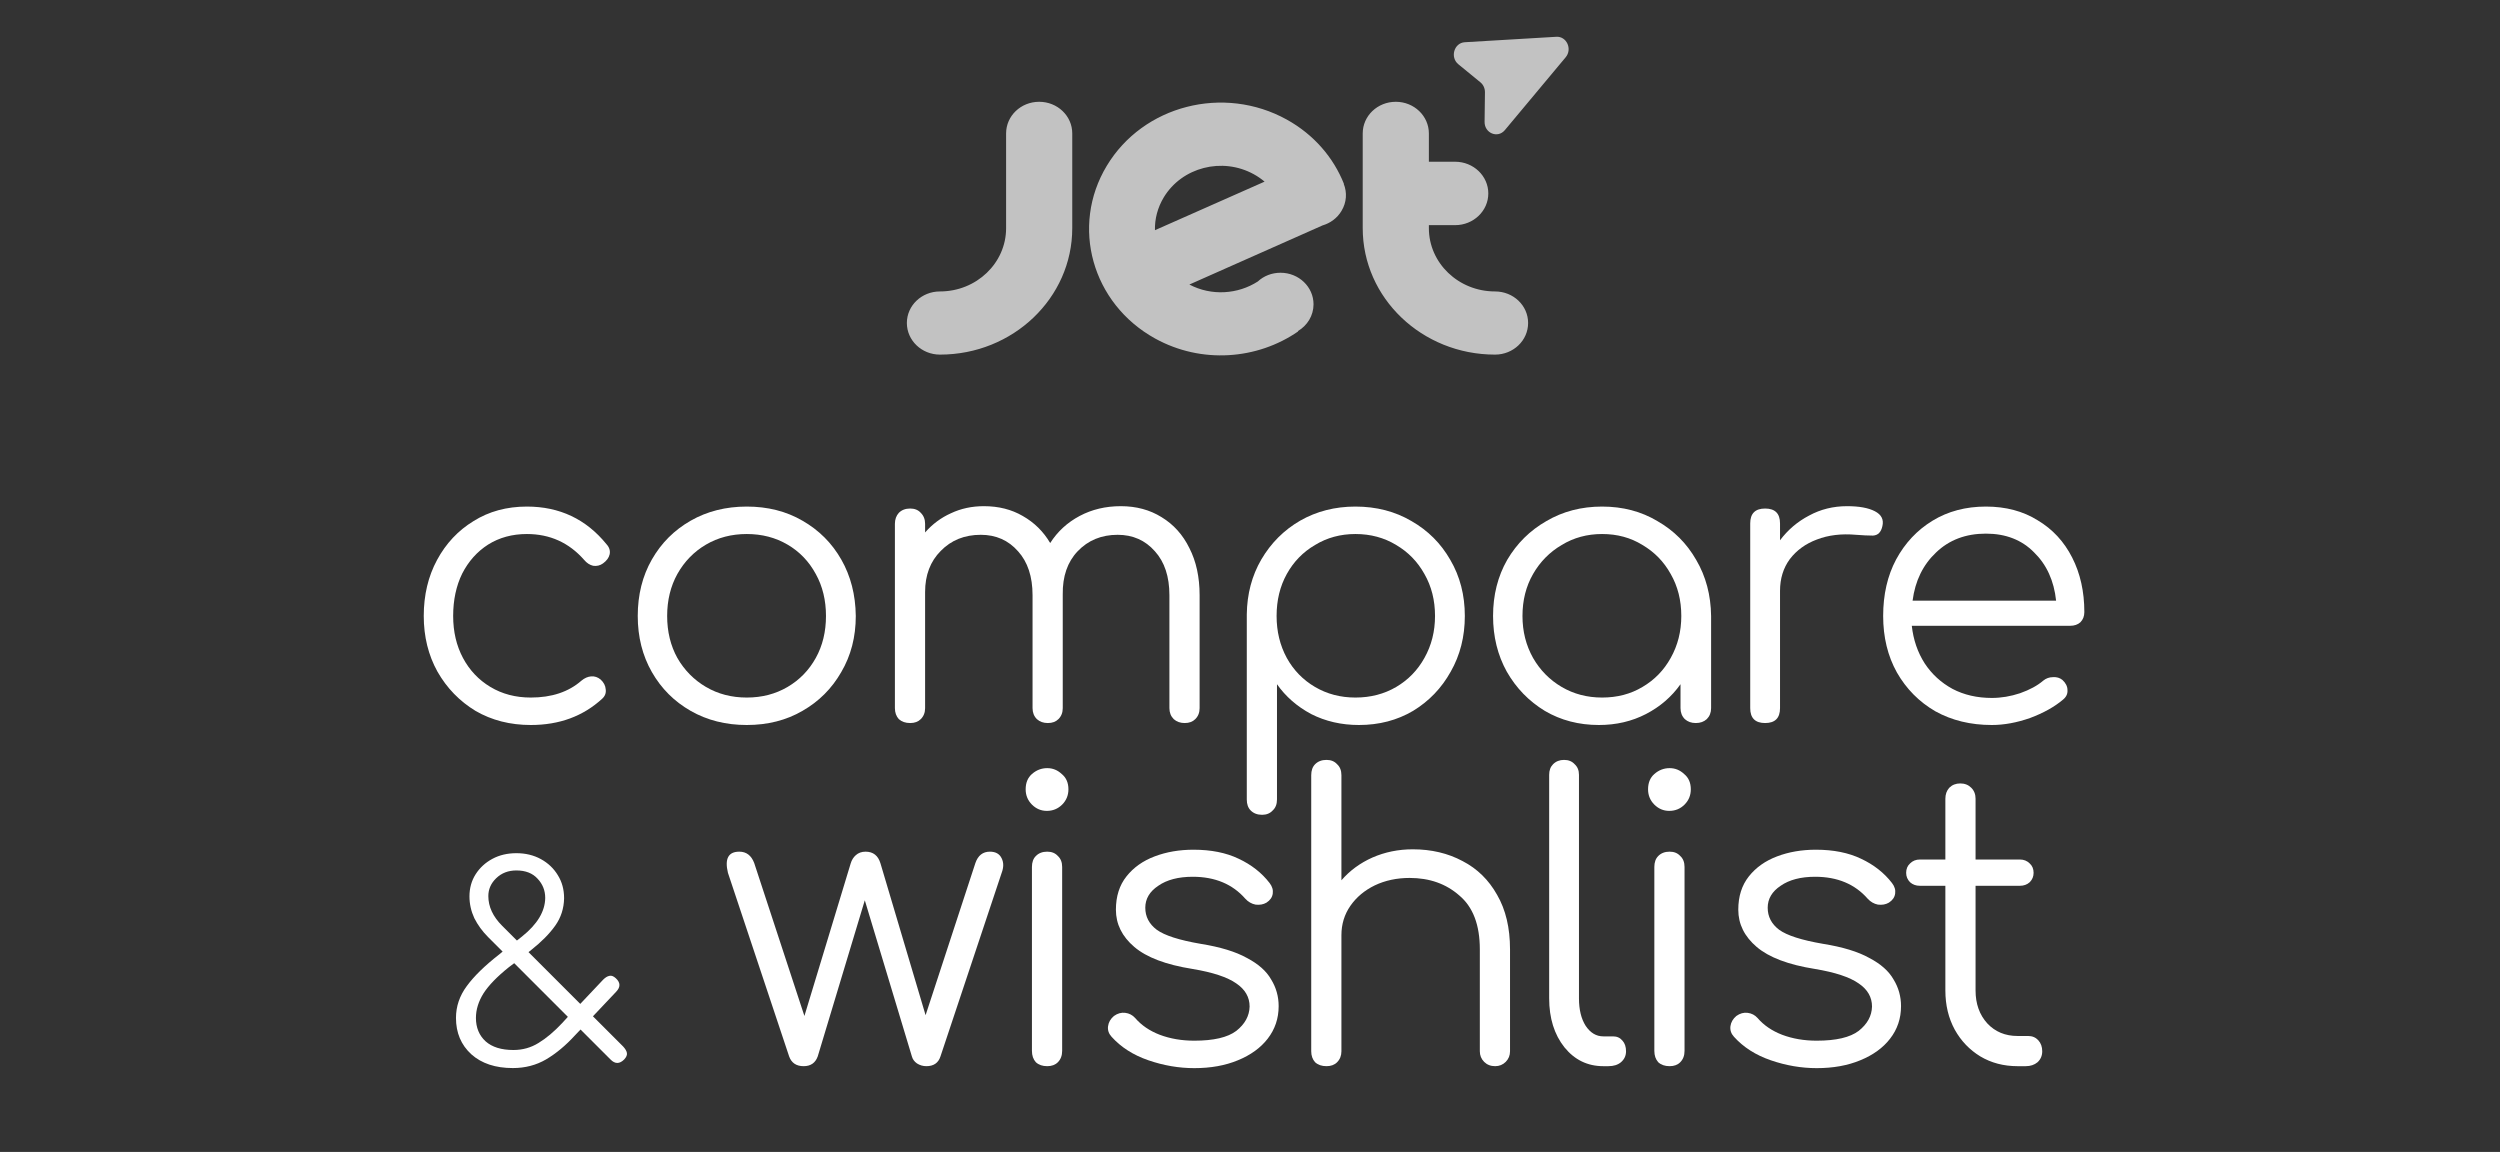
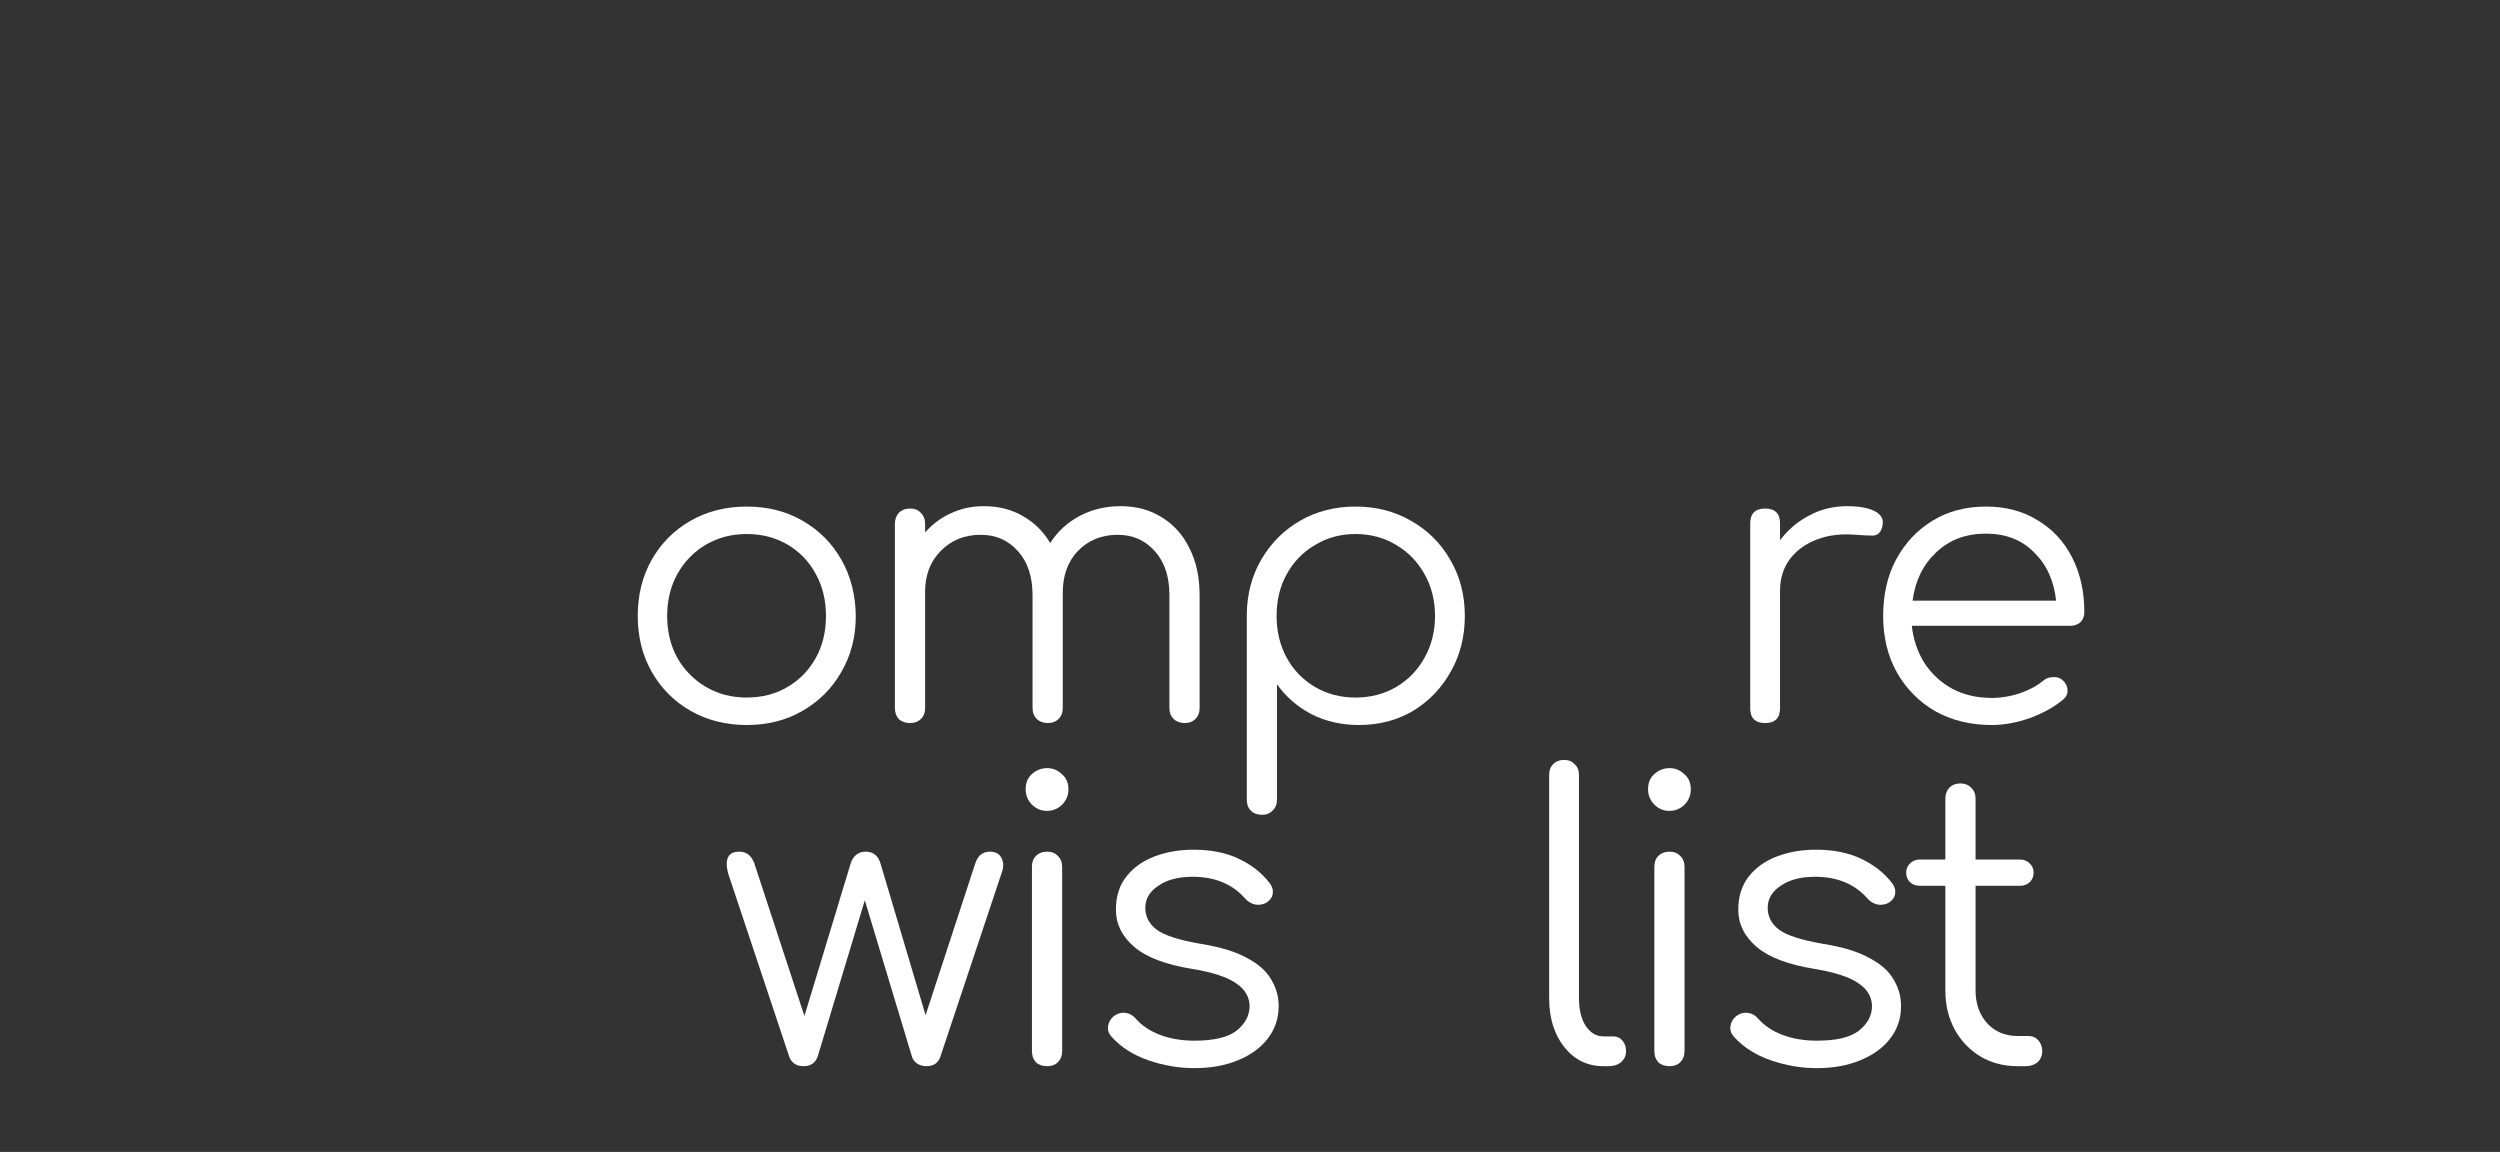
<svg xmlns="http://www.w3.org/2000/svg" width="102" height="47" viewBox="0 0 102 47" fill="none">
  <rect x="0" y="0" width="102" height="47" fill="#333333" stroke="none" />
-   <path d="M21.657 29.58C20.814 29.58 20.062 29.388 19.401 29.004C18.75 28.609 18.233 28.076 17.849 27.404C17.476 26.732 17.289 25.974 17.289 25.132C17.289 24.279 17.47 23.516 17.833 22.844C18.196 22.172 18.692 21.644 19.321 21.26C19.95 20.865 20.676 20.668 21.497 20.668C22.83 20.668 23.913 21.18 24.745 22.204C24.862 22.332 24.905 22.471 24.873 22.62C24.841 22.759 24.75 22.881 24.601 22.988C24.484 23.073 24.35 23.105 24.201 23.084C24.062 23.052 23.94 22.972 23.833 22.844C23.214 22.14 22.436 21.788 21.497 21.788C20.9 21.788 20.372 21.932 19.913 22.22C19.465 22.508 19.113 22.902 18.857 23.404C18.612 23.905 18.489 24.481 18.489 25.132C18.489 25.772 18.622 26.343 18.889 26.844C19.156 27.345 19.529 27.74 20.009 28.028C20.489 28.316 21.038 28.46 21.657 28.46C22.51 28.46 23.198 28.23 23.721 27.772C23.849 27.665 23.982 27.607 24.121 27.596C24.26 27.585 24.388 27.628 24.505 27.724C24.633 27.841 24.702 27.974 24.713 28.124C24.734 28.273 24.686 28.401 24.569 28.508C23.79 29.223 22.82 29.58 21.657 29.58Z" fill="white" />
  <path d="M30.468 29.58C29.615 29.58 28.852 29.388 28.18 29.004C27.508 28.62 26.98 28.092 26.596 27.42C26.212 26.748 26.02 25.985 26.02 25.132C26.02 24.268 26.212 23.5 26.596 22.828C26.98 22.156 27.508 21.628 28.18 21.244C28.852 20.86 29.615 20.668 30.468 20.668C31.322 20.668 32.079 20.86 32.74 21.244C33.412 21.628 33.94 22.156 34.324 22.828C34.708 23.5 34.906 24.268 34.916 25.132C34.916 25.985 34.719 26.748 34.324 27.42C33.94 28.092 33.412 28.62 32.74 29.004C32.079 29.388 31.322 29.58 30.468 29.58ZM30.468 28.46C31.087 28.46 31.642 28.316 32.132 28.028C32.623 27.74 33.007 27.345 33.284 26.844C33.562 26.343 33.7 25.772 33.7 25.132C33.7 24.492 33.562 23.921 33.284 23.42C33.007 22.908 32.623 22.508 32.132 22.22C31.642 21.932 31.087 21.788 30.468 21.788C29.85 21.788 29.295 21.932 28.804 22.22C28.314 22.508 27.924 22.908 27.636 23.42C27.359 23.921 27.22 24.492 27.22 25.132C27.22 25.772 27.359 26.343 27.636 26.844C27.924 27.345 28.314 27.74 28.804 28.028C29.295 28.316 29.85 28.46 30.468 28.46Z" fill="white" />
  <path d="M37.136 29.5C36.944 29.5 36.79 29.447 36.672 29.34C36.566 29.223 36.512 29.073 36.512 28.892V21.372C36.512 21.191 36.566 21.041 36.672 20.924C36.79 20.806 36.944 20.748 37.136 20.748C37.318 20.748 37.462 20.806 37.568 20.924C37.686 21.041 37.744 21.191 37.744 21.372V21.724C38.043 21.383 38.395 21.121 38.8 20.94C39.206 20.748 39.654 20.652 40.144 20.652C40.742 20.652 41.27 20.785 41.728 21.052C42.198 21.319 42.571 21.686 42.848 22.156C43.147 21.686 43.547 21.319 44.048 21.052C44.55 20.785 45.11 20.652 45.728 20.652C46.358 20.652 46.912 20.801 47.392 21.1C47.883 21.398 48.262 21.82 48.528 22.364C48.806 22.908 48.944 23.548 48.944 24.284V28.892C48.944 29.073 48.886 29.223 48.768 29.34C48.662 29.447 48.518 29.5 48.336 29.5C48.155 29.5 48.006 29.447 47.888 29.34C47.771 29.223 47.712 29.073 47.712 28.892V24.284C47.712 23.526 47.515 22.929 47.12 22.492C46.726 22.044 46.219 21.82 45.6 21.82C44.939 21.82 44.395 22.044 43.968 22.492C43.552 22.929 43.35 23.516 43.36 24.252V24.284V28.892C43.36 29.073 43.302 29.223 43.184 29.34C43.078 29.447 42.934 29.5 42.752 29.5C42.571 29.5 42.422 29.447 42.304 29.34C42.187 29.223 42.128 29.073 42.128 28.892V24.284C42.128 23.526 41.931 22.929 41.536 22.492C41.142 22.044 40.635 21.82 40.016 21.82C39.355 21.82 38.811 22.038 38.384 22.476C37.958 22.902 37.744 23.462 37.744 24.156V28.892C37.744 29.073 37.686 29.223 37.568 29.34C37.462 29.447 37.318 29.5 37.136 29.5Z" fill="white" />
  <path d="M51.493 33.244C51.301 33.244 51.146 33.185 51.029 33.068C50.922 32.961 50.869 32.812 50.869 32.62V25.068C50.879 24.236 51.077 23.489 51.461 22.828C51.855 22.156 52.383 21.628 53.045 21.244C53.717 20.86 54.469 20.668 55.301 20.668C56.154 20.668 56.917 20.865 57.589 21.26C58.261 21.644 58.789 22.172 59.173 22.844C59.567 23.516 59.765 24.279 59.765 25.132C59.765 25.974 59.573 26.732 59.189 27.404C58.815 28.076 58.303 28.609 57.653 29.004C57.002 29.388 56.266 29.58 55.445 29.58C54.73 29.58 54.079 29.43 53.493 29.132C52.917 28.823 52.453 28.417 52.101 27.916V32.62C52.101 32.812 52.042 32.961 51.925 33.068C51.818 33.185 51.674 33.244 51.493 33.244ZM55.301 28.46C55.919 28.46 56.474 28.316 56.965 28.028C57.455 27.74 57.839 27.345 58.117 26.844C58.405 26.332 58.549 25.761 58.549 25.132C58.549 24.492 58.405 23.921 58.117 23.42C57.839 22.919 57.455 22.524 56.965 22.236C56.474 21.937 55.919 21.788 55.301 21.788C54.693 21.788 54.143 21.937 53.653 22.236C53.162 22.524 52.778 22.919 52.501 23.42C52.223 23.921 52.085 24.492 52.085 25.132C52.085 25.761 52.223 26.332 52.501 26.844C52.778 27.345 53.162 27.74 53.653 28.028C54.143 28.316 54.693 28.46 55.301 28.46Z" fill="white" />
-   <path d="M65.237 29.58C64.416 29.58 63.68 29.388 63.029 29.004C62.379 28.609 61.861 28.076 61.477 27.404C61.104 26.732 60.917 25.974 60.917 25.132C60.917 24.279 61.109 23.516 61.493 22.844C61.888 22.172 62.421 21.644 63.093 21.26C63.765 20.865 64.522 20.668 65.365 20.668C66.208 20.668 66.96 20.865 67.621 21.26C68.293 21.644 68.821 22.172 69.205 22.844C69.6 23.516 69.802 24.279 69.813 25.132V28.892C69.813 29.073 69.754 29.223 69.637 29.34C69.52 29.447 69.371 29.5 69.189 29.5C69.008 29.5 68.859 29.447 68.741 29.34C68.624 29.223 68.565 29.073 68.565 28.892V27.916C68.203 28.428 67.733 28.833 67.157 29.132C66.581 29.43 65.941 29.58 65.237 29.58ZM65.365 28.46C65.984 28.46 66.533 28.316 67.013 28.028C67.504 27.74 67.888 27.345 68.165 26.844C68.453 26.332 68.597 25.761 68.597 25.132C68.597 24.492 68.453 23.921 68.165 23.42C67.888 22.919 67.504 22.524 67.013 22.236C66.533 21.937 65.984 21.788 65.365 21.788C64.757 21.788 64.208 21.937 63.717 22.236C63.227 22.524 62.837 22.919 62.549 23.42C62.261 23.921 62.117 24.492 62.117 25.132C62.117 25.761 62.261 26.332 62.549 26.844C62.837 27.345 63.227 27.74 63.717 28.028C64.208 28.316 64.757 28.46 65.365 28.46Z" fill="white" />
  <path d="M72.017 29.5C71.612 29.5 71.409 29.297 71.409 28.892V21.356C71.409 20.951 71.612 20.748 72.017 20.748C72.423 20.748 72.625 20.951 72.625 21.356V22.044C72.945 21.617 73.34 21.281 73.809 21.036C74.279 20.78 74.796 20.652 75.361 20.652C75.852 20.652 76.231 20.721 76.497 20.86C76.764 20.998 76.865 21.201 76.801 21.468C76.748 21.713 76.62 21.841 76.417 21.852C76.225 21.852 75.996 21.841 75.729 21.82C75.132 21.767 74.599 21.831 74.129 22.012C73.671 22.183 73.303 22.449 73.025 22.812C72.759 23.174 72.625 23.607 72.625 24.108V28.892C72.625 29.297 72.423 29.5 72.017 29.5Z" fill="white" />
  <path d="M81.265 29.58C80.401 29.58 79.633 29.393 78.961 29.02C78.299 28.636 77.777 28.108 77.393 27.436C77.019 26.764 76.833 25.996 76.833 25.132C76.833 24.257 77.009 23.489 77.361 22.828C77.724 22.156 78.219 21.628 78.849 21.244C79.478 20.86 80.204 20.668 81.025 20.668C81.835 20.668 82.54 20.855 83.137 21.228C83.745 21.59 84.214 22.097 84.545 22.748C84.876 23.398 85.041 24.14 85.041 24.972C85.041 25.142 84.987 25.281 84.881 25.388C84.774 25.484 84.635 25.532 84.465 25.532H78.001C78.065 26.108 78.241 26.62 78.529 27.068C78.817 27.505 79.195 27.852 79.665 28.108C80.134 28.353 80.668 28.476 81.265 28.476C81.649 28.476 82.033 28.412 82.417 28.284C82.811 28.145 83.126 27.974 83.361 27.772C83.478 27.676 83.612 27.628 83.761 27.628C83.91 27.617 84.038 27.654 84.145 27.74C84.284 27.868 84.353 28.006 84.353 28.156C84.364 28.305 84.305 28.433 84.177 28.54C83.825 28.838 83.377 29.089 82.833 29.292C82.289 29.484 81.766 29.58 81.265 29.58ZM81.025 21.772C80.204 21.772 79.526 22.028 78.993 22.54C78.46 23.041 78.139 23.697 78.033 24.508H83.889C83.803 23.697 83.505 23.041 82.993 22.54C82.492 22.028 81.835 21.772 81.025 21.772Z" fill="white" />
-   <path d="M20.925 43.577C20.214 43.577 19.649 43.39 19.231 43.016C18.813 42.635 18.604 42.139 18.604 41.531C18.604 41.062 18.751 40.629 19.044 40.233C19.338 39.83 19.781 39.397 20.375 38.935L20.507 38.825L19.913 38.231C19.679 37.996 19.492 37.739 19.352 37.461C19.22 37.175 19.154 36.878 19.154 36.57C19.154 36.233 19.239 35.932 19.407 35.668C19.576 35.404 19.803 35.195 20.089 35.041C20.375 34.887 20.702 34.81 21.068 34.81C21.442 34.81 21.776 34.891 22.069 35.052C22.363 35.213 22.594 35.433 22.762 35.712C22.931 35.983 23.015 36.295 23.015 36.647C23.008 37.065 22.887 37.439 22.652 37.769C22.418 38.099 22.091 38.429 21.673 38.759L21.563 38.847L23.675 40.959L24.61 39.969C24.698 39.881 24.783 39.83 24.863 39.815C24.944 39.793 25.032 39.826 25.127 39.914C25.318 40.09 25.322 40.273 25.138 40.464L24.192 41.465L25.424 42.697C25.512 42.792 25.564 42.88 25.578 42.961C25.593 43.041 25.556 43.13 25.468 43.225C25.278 43.416 25.091 43.416 24.907 43.225L23.686 42.004L23.466 42.235C23.085 42.653 22.689 42.983 22.278 43.225C21.875 43.459 21.424 43.577 20.925 43.577ZM20.485 37.769L21.09 38.374L21.299 38.209C21.923 37.71 22.238 37.186 22.245 36.636C22.245 36.335 22.143 36.075 21.937 35.855C21.732 35.627 21.442 35.514 21.068 35.514C20.738 35.514 20.463 35.62 20.243 35.833C20.031 36.038 19.924 36.28 19.924 36.559C19.924 36.992 20.111 37.395 20.485 37.769ZM19.418 41.531C19.418 41.927 19.55 42.246 19.814 42.488C20.078 42.722 20.456 42.84 20.947 42.84C21.321 42.84 21.662 42.745 21.97 42.554C22.286 42.363 22.608 42.092 22.938 41.74L23.169 41.487L20.98 39.298L20.76 39.463C20.284 39.844 19.939 40.2 19.726 40.53C19.521 40.86 19.418 41.194 19.418 41.531Z" fill="white" />
  <path d="M32.788 43.5C32.489 43.5 32.292 43.367 32.196 43.1L29.7 35.612C29.561 35.036 29.716 34.748 30.164 34.748C30.452 34.748 30.654 34.903 30.772 35.212L32.82 41.452L34.708 35.228C34.75 35.089 34.82 34.977 34.916 34.892C35.022 34.796 35.156 34.748 35.316 34.748C35.625 34.748 35.828 34.908 35.924 35.228L37.764 41.42L39.796 35.212C39.902 34.903 40.1 34.748 40.388 34.748C40.622 34.748 40.782 34.839 40.868 35.02C40.953 35.191 40.953 35.388 40.868 35.612L38.372 43.1C38.286 43.367 38.094 43.5 37.796 43.5C37.657 43.5 37.529 43.462 37.412 43.388C37.305 43.313 37.236 43.217 37.204 43.1L35.284 36.732L33.364 43.1C33.268 43.367 33.076 43.5 32.788 43.5Z" fill="white" />
  <path d="M42.727 43.5C42.535 43.5 42.381 43.447 42.264 43.34C42.157 43.222 42.103 43.068 42.103 42.876V35.372C42.103 35.18 42.157 35.031 42.264 34.924C42.381 34.806 42.535 34.748 42.727 34.748C42.909 34.748 43.053 34.806 43.16 34.924C43.277 35.031 43.336 35.18 43.336 35.372V42.876C43.336 43.068 43.277 43.222 43.16 43.34C43.053 43.447 42.909 43.5 42.727 43.5ZM42.712 33.084C42.477 33.084 42.274 32.998 42.103 32.828C41.933 32.657 41.847 32.449 41.847 32.204C41.847 31.937 41.933 31.729 42.103 31.58C42.285 31.42 42.493 31.34 42.727 31.34C42.952 31.34 43.149 31.42 43.319 31.58C43.501 31.729 43.592 31.937 43.592 32.204C43.592 32.449 43.506 32.657 43.336 32.828C43.165 32.998 42.957 33.084 42.712 33.084Z" fill="white" />
  <path d="M48.728 43.58C48.099 43.58 47.475 43.473 46.856 43.26C46.238 43.047 45.736 42.727 45.352 42.3C45.235 42.172 45.187 42.028 45.209 41.868C45.23 41.708 45.31 41.569 45.449 41.452C45.598 41.345 45.752 41.303 45.913 41.324C46.072 41.345 46.206 41.414 46.312 41.532C46.569 41.831 46.904 42.06 47.321 42.22C47.747 42.38 48.217 42.46 48.728 42.46C49.518 42.46 50.089 42.327 50.441 42.06C50.792 41.782 50.974 41.452 50.984 41.068C50.984 40.684 50.803 40.369 50.441 40.124C50.078 39.868 49.48 39.67 48.648 39.532C47.571 39.361 46.782 39.062 46.281 38.636C45.779 38.209 45.529 37.703 45.529 37.116C45.529 36.572 45.672 36.118 45.961 35.756C46.248 35.393 46.633 35.121 47.112 34.94C47.593 34.758 48.12 34.668 48.697 34.668C49.411 34.668 50.025 34.791 50.536 35.036C51.059 35.281 51.48 35.612 51.8 36.028C51.907 36.166 51.95 36.31 51.928 36.46C51.907 36.609 51.822 36.732 51.672 36.828C51.544 36.903 51.395 36.929 51.224 36.908C51.065 36.876 50.926 36.796 50.809 36.668C50.286 36.071 49.571 35.772 48.664 35.772C48.078 35.772 47.608 35.895 47.257 36.14C46.904 36.374 46.728 36.673 46.728 37.036C46.728 37.398 46.883 37.697 47.193 37.932C47.513 38.166 48.11 38.358 48.984 38.508C49.785 38.636 50.414 38.828 50.873 39.084C51.342 39.329 51.672 39.623 51.864 39.964C52.067 40.294 52.169 40.657 52.169 41.052C52.169 41.553 52.019 41.996 51.721 42.38C51.432 42.753 51.027 43.047 50.505 43.26C49.992 43.473 49.401 43.58 48.728 43.58Z" fill="white" />
-   <path d="M54.121 43.5C53.929 43.5 53.775 43.447 53.657 43.34C53.551 43.222 53.498 43.073 53.498 42.892V35.372C53.498 35.18 53.551 35.031 53.657 34.924C53.775 34.806 53.929 34.748 54.121 34.748C54.303 34.748 54.447 34.806 54.553 34.924C54.671 35.031 54.73 35.18 54.73 35.372V35.916C55.071 35.521 55.492 35.212 55.993 34.988C56.505 34.764 57.055 34.652 57.642 34.652C58.399 34.652 59.076 34.812 59.673 35.132C60.271 35.441 60.74 35.9 61.081 36.508C61.434 37.116 61.609 37.857 61.609 38.732V42.892C61.609 43.062 61.551 43.206 61.434 43.324C61.316 43.441 61.172 43.5 61.002 43.5C60.82 43.5 60.671 43.441 60.553 43.324C60.436 43.206 60.377 43.062 60.377 42.892V38.732C60.377 37.74 60.1 37.009 59.545 36.54C59.002 36.06 58.324 35.82 57.514 35.82C56.991 35.82 56.516 35.921 56.09 36.124C55.673 36.327 55.343 36.604 55.097 36.956C54.852 37.308 54.73 37.708 54.73 38.156V42.892C54.73 43.073 54.671 43.222 54.553 43.34C54.447 43.447 54.303 43.5 54.121 43.5ZM54.121 39.932C53.929 39.932 53.775 39.873 53.657 39.756C53.551 39.639 53.498 39.489 53.498 39.308V31.628C53.498 31.436 53.551 31.287 53.657 31.18C53.775 31.062 53.929 31.004 54.121 31.004C54.303 31.004 54.447 31.062 54.553 31.18C54.671 31.287 54.73 31.436 54.73 31.628V39.308C54.73 39.489 54.671 39.639 54.553 39.756C54.447 39.873 54.303 39.932 54.121 39.932Z" fill="white" />
  <path d="M65.414 43.5C64.774 43.5 64.246 43.244 63.83 42.732C63.414 42.209 63.206 41.542 63.206 40.732V31.612C63.206 31.43 63.259 31.287 63.366 31.18C63.483 31.062 63.632 31.004 63.814 31.004C63.995 31.004 64.139 31.062 64.246 31.18C64.363 31.287 64.422 31.43 64.422 31.612V40.732C64.422 41.191 64.512 41.564 64.694 41.852C64.886 42.14 65.126 42.284 65.414 42.284H65.814C65.974 42.284 66.102 42.343 66.198 42.46C66.294 42.566 66.342 42.711 66.342 42.892C66.342 43.073 66.272 43.222 66.134 43.34C66.006 43.447 65.835 43.5 65.622 43.5H65.414Z" fill="white" />
  <path d="M68.121 43.5C67.929 43.5 67.775 43.447 67.657 43.34C67.551 43.222 67.497 43.068 67.497 42.876V35.372C67.497 35.18 67.551 35.031 67.657 34.924C67.775 34.806 67.929 34.748 68.121 34.748C68.303 34.748 68.447 34.806 68.553 34.924C68.671 35.031 68.729 35.18 68.729 35.372V42.876C68.729 43.068 68.671 43.222 68.553 43.34C68.447 43.447 68.303 43.5 68.121 43.5ZM68.105 33.084C67.871 33.084 67.668 32.998 67.497 32.828C67.327 32.657 67.241 32.449 67.241 32.204C67.241 31.937 67.327 31.729 67.497 31.58C67.679 31.42 67.887 31.34 68.121 31.34C68.345 31.34 68.543 31.42 68.713 31.58C68.895 31.729 68.985 31.937 68.985 32.204C68.985 32.449 68.9 32.657 68.729 32.828C68.559 32.998 68.351 33.084 68.105 33.084Z" fill="white" />
  <path d="M74.122 43.58C73.493 43.58 72.869 43.473 72.25 43.26C71.632 43.047 71.13 42.727 70.746 42.3C70.629 42.172 70.581 42.028 70.602 41.868C70.624 41.708 70.704 41.569 70.842 41.452C70.992 41.345 71.146 41.303 71.306 41.324C71.466 41.345 71.6 41.414 71.706 41.532C71.962 41.831 72.298 42.06 72.714 42.22C73.141 42.38 73.61 42.46 74.122 42.46C74.912 42.46 75.482 42.327 75.834 42.06C76.186 41.782 76.368 41.452 76.378 41.068C76.378 40.684 76.197 40.369 75.834 40.124C75.472 39.868 74.874 39.67 74.042 39.532C72.965 39.361 72.176 39.062 71.674 38.636C71.173 38.209 70.922 37.703 70.922 37.116C70.922 36.572 71.066 36.118 71.354 35.756C71.642 35.393 72.026 35.121 72.506 34.94C72.986 34.758 73.514 34.668 74.09 34.668C74.805 34.668 75.418 34.791 75.93 35.036C76.453 35.281 76.874 35.612 77.194 36.028C77.301 36.166 77.344 36.31 77.322 36.46C77.301 36.609 77.216 36.732 77.066 36.828C76.938 36.903 76.789 36.929 76.618 36.908C76.458 36.876 76.32 36.796 76.202 36.668C75.68 36.071 74.965 35.772 74.058 35.772C73.472 35.772 73.002 35.895 72.65 36.14C72.298 36.374 72.122 36.673 72.122 37.036C72.122 37.398 72.277 37.697 72.586 37.932C72.906 38.166 73.504 38.358 74.378 38.508C75.178 38.636 75.808 38.828 76.266 39.084C76.736 39.329 77.066 39.623 77.258 39.964C77.461 40.294 77.562 40.657 77.562 41.052C77.562 41.553 77.413 41.996 77.114 42.38C76.826 42.753 76.421 43.047 75.898 43.26C75.386 43.473 74.794 43.58 74.122 43.58Z" fill="white" />
  <path d="M82.315 43.5C81.75 43.5 81.243 43.367 80.795 43.1C80.358 42.833 80.011 42.471 79.755 42.012C79.499 41.542 79.371 41.009 79.371 40.412V36.14H78.331C78.171 36.14 78.038 36.092 77.931 35.996C77.825 35.889 77.771 35.761 77.771 35.612C77.771 35.452 77.825 35.324 77.931 35.228C78.038 35.121 78.171 35.068 78.331 35.068H79.371V32.588C79.371 32.407 79.425 32.257 79.531 32.14C79.649 32.023 79.798 31.964 79.979 31.964C80.161 31.964 80.31 32.023 80.427 32.14C80.545 32.257 80.603 32.407 80.603 32.588V35.068H82.411C82.571 35.068 82.705 35.121 82.811 35.228C82.918 35.324 82.971 35.452 82.971 35.612C82.971 35.761 82.918 35.889 82.811 35.996C82.705 36.092 82.571 36.14 82.411 36.14H80.603V40.412C80.603 40.956 80.763 41.404 81.083 41.756C81.403 42.097 81.814 42.268 82.315 42.268H82.747C82.918 42.268 83.057 42.327 83.163 42.444C83.27 42.561 83.323 42.711 83.323 42.892C83.323 43.073 83.259 43.222 83.131 43.34C83.003 43.447 82.843 43.5 82.651 43.5H82.315Z" fill="white" />
-   <path opacity="0.7" fill-rule="evenodd" clip-rule="evenodd" d="M63.499 1.501C63.919 1.476 64.159 2.002 63.88 2.336L61.398 5.309C61.107 5.658 60.565 5.435 60.571 4.97L60.586 3.763C60.587 3.605 60.519 3.455 60.401 3.359L59.501 2.622C59.154 2.338 59.326 1.749 59.764 1.723L63.499 1.501ZM43.748 9.31C43.748 12.159 41.33 14.468 38.35 14.468C37.603 14.468 37 13.888 37 13.178C37 12.467 37.603 11.891 38.35 11.891C39.84 11.891 41.049 10.735 41.049 9.31V5.443C41.049 4.729 41.651 4.153 42.398 4.153C43.145 4.153 43.748 4.729 43.748 5.443V9.31ZM58.298 9.31C58.298 10.735 59.507 11.891 60.997 11.891C61.744 11.891 62.347 12.464 62.347 13.178C62.347 13.891 61.744 14.468 60.997 14.468C58.017 14.468 55.599 12.159 55.599 9.31V5.443C55.599 4.729 56.202 4.153 56.949 4.153C57.695 4.153 58.298 4.733 58.298 5.443V6.599H59.37C60.117 6.599 60.723 7.179 60.723 7.893C60.723 8.606 60.117 9.186 59.37 9.186H58.298V9.31ZM54.825 7.503C54.828 7.5 54.832 7.5 54.832 7.5C54.407 6.432 53.613 5.496 52.503 4.88C49.927 3.452 46.639 4.297 45.156 6.766C43.669 9.232 44.553 12.385 47.125 13.809C49.019 14.857 51.3 14.674 52.965 13.521L52.955 13.508C53.339 13.282 53.592 12.876 53.592 12.415C53.592 11.704 52.989 11.128 52.246 11.128C51.886 11.128 51.557 11.262 51.318 11.485C50.509 12.005 49.434 12.087 48.526 11.609L53.962 9.196C54.277 9.104 54.558 8.901 54.733 8.606C54.945 8.256 54.965 7.853 54.825 7.503ZM51.157 7.11C51.318 7.198 51.462 7.3 51.595 7.411L47.122 9.392C47.111 8.937 47.228 8.475 47.481 8.053C48.225 6.822 49.869 6.399 51.157 7.11Z" fill="white" />
</svg>